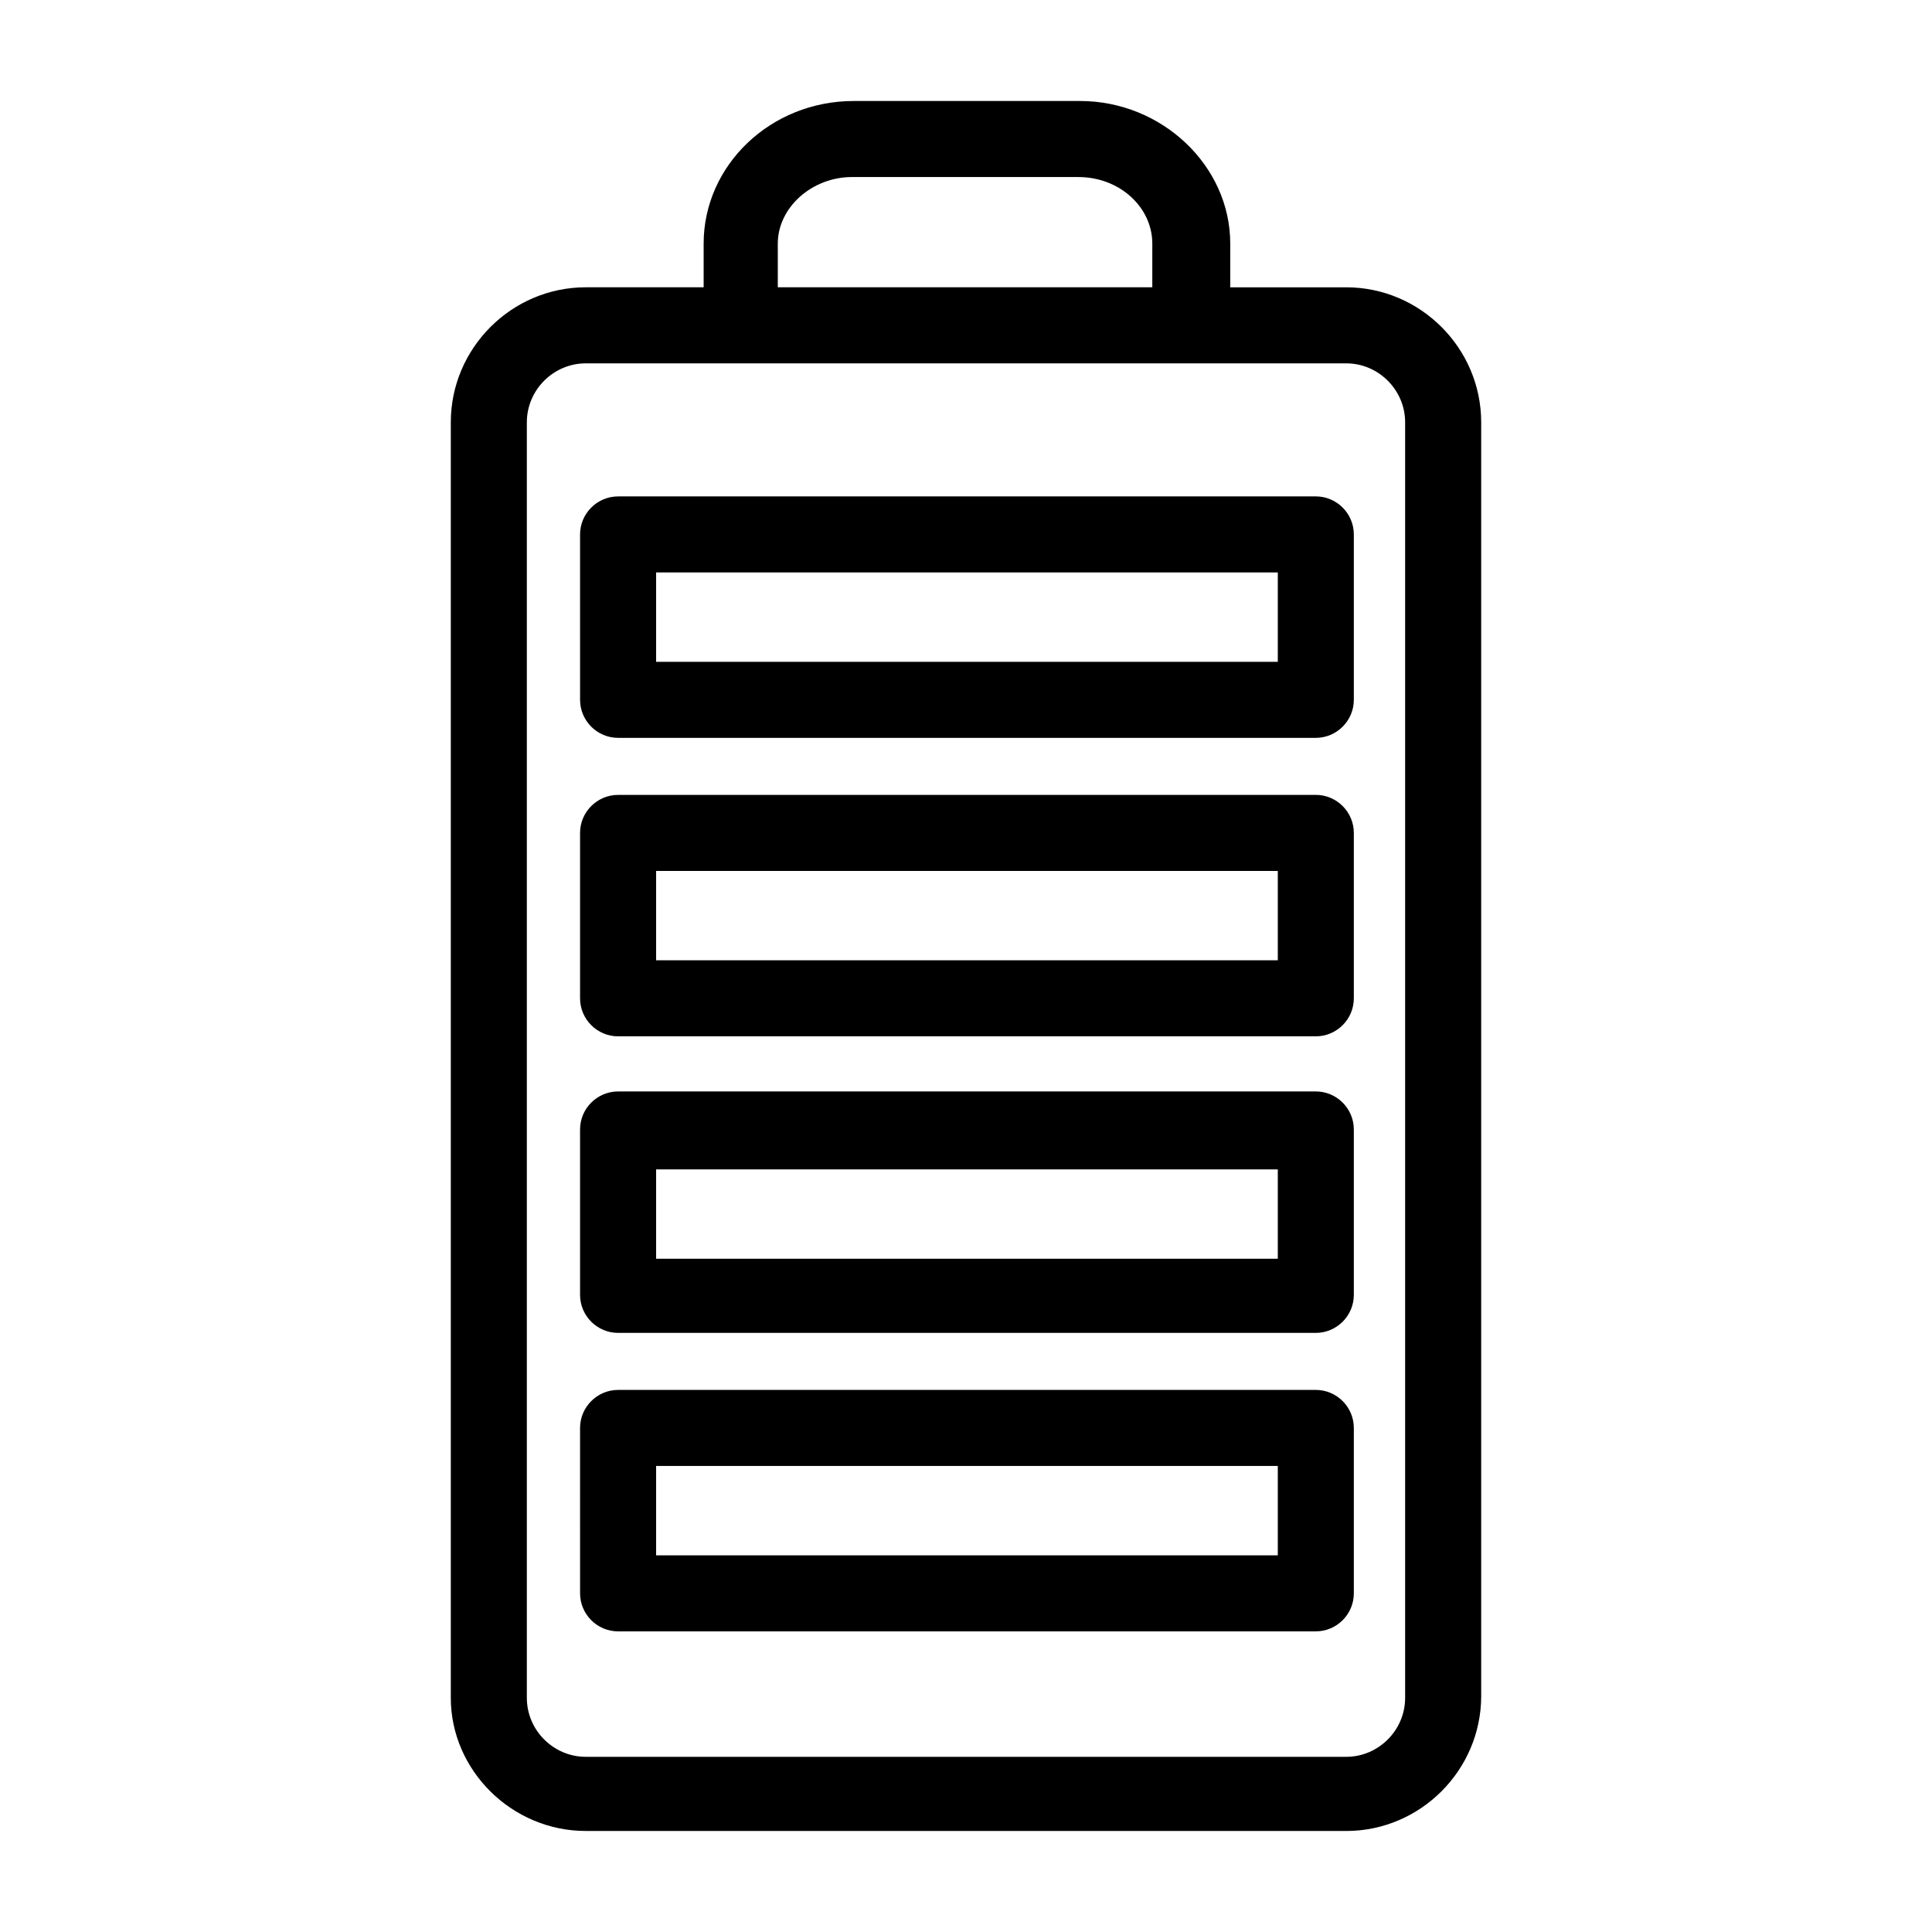
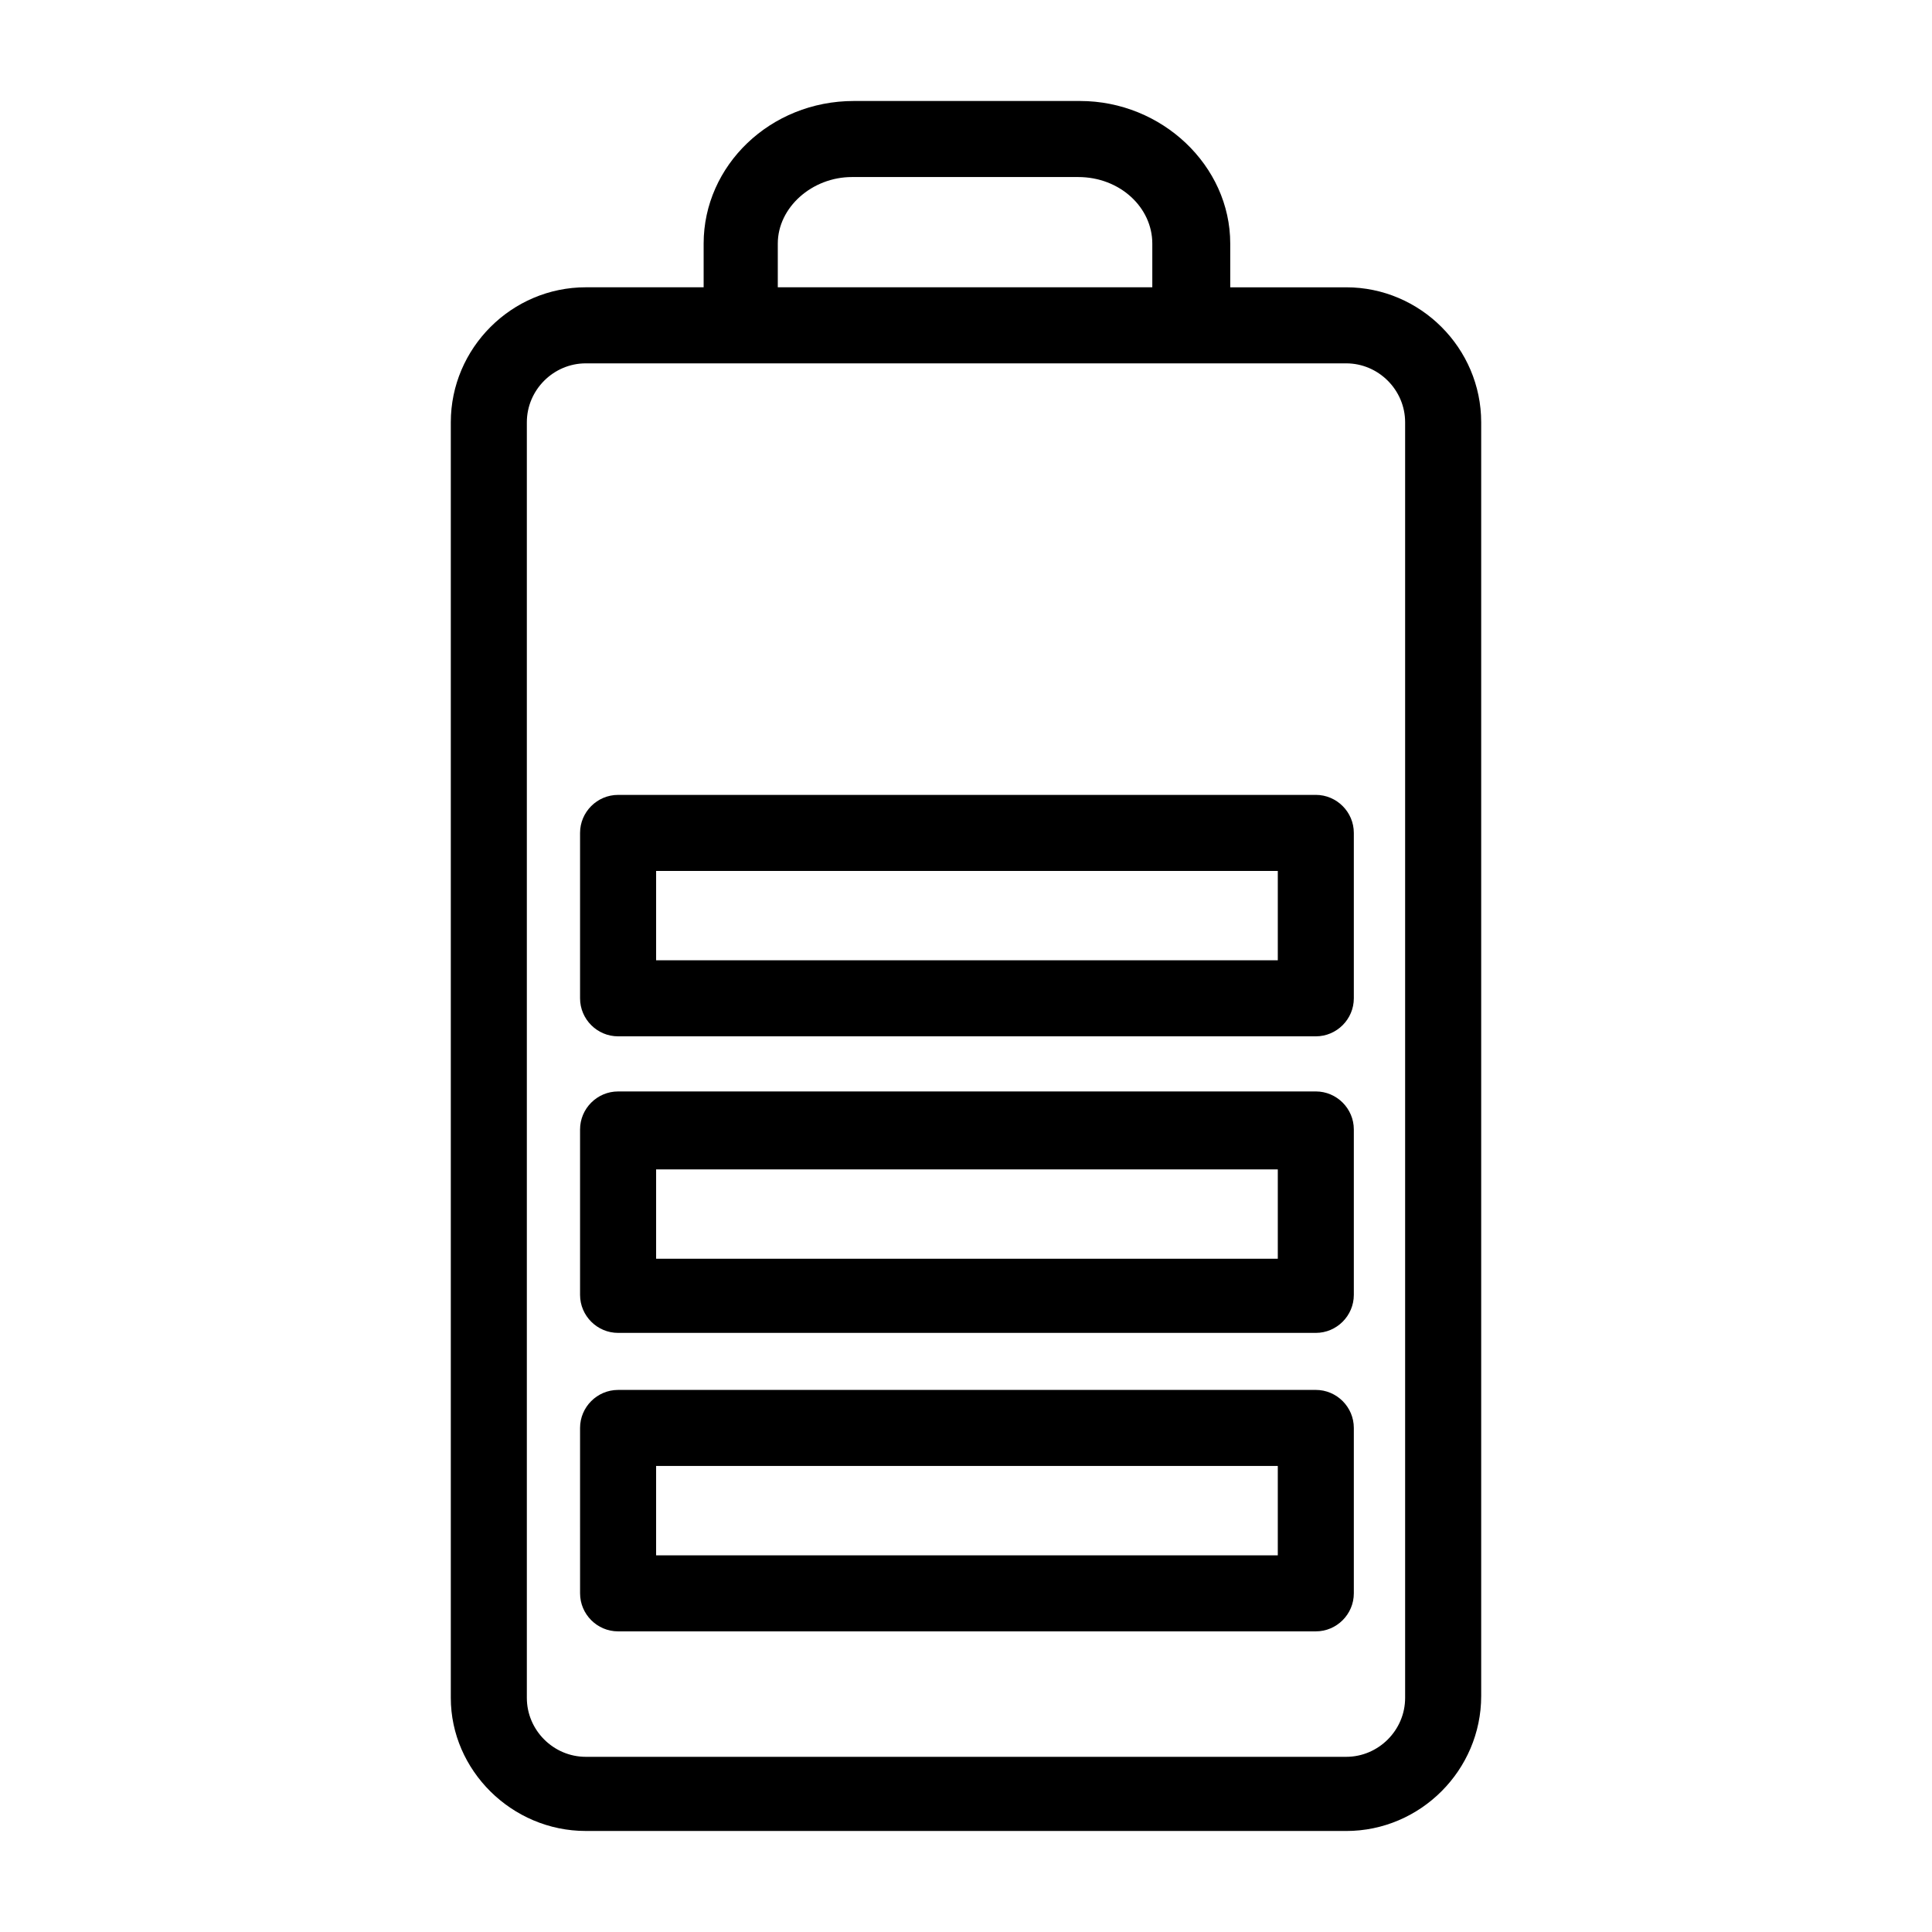
<svg xmlns="http://www.w3.org/2000/svg" fill="#000000" width="800px" height="800px" version="1.1" viewBox="144 144 512 512">
  <g>
    <path d="m299.24 629.23h201.52c19.648 0 35.77-16.121 35.77-35.77v-337.55c0-19.648-16.121-35.77-35.77-35.77h-30.73l-0.004-11.59c0-20.656-18.137-37.785-39.801-37.785h-59.953c-22.168 0-39.801 17.129-39.801 37.785v11.586h-31.234c-19.648 0-35.77 16.121-35.77 35.77v338.05c-0.004 19.148 16.121 35.27 35.77 35.27zm50.883-420.68c0-9.574 9.07-17.633 19.648-17.633h59.953c11.082 0 19.648 8.062 19.648 17.633v11.586h-99.25zm-66.504 47.359c0-8.566 7.055-15.617 15.617-15.617h201.52c8.566 0 15.617 7.055 15.617 15.617v338.05c0 8.566-7.055 15.617-15.617 15.617h-201.52c-8.566 0-15.617-7.055-15.617-15.617z" />
-     <path d="m307.8 339.54h184.9c5.543 0 10.078-4.535 10.078-10.078v-43.832c0-5.543-4.535-10.078-10.078-10.078l-184.9 0.004c-5.543 0-10.078 4.535-10.078 10.078l0.004 43.828c0 5.543 4.531 10.078 10.074 10.078zm10.078-43.832h164.75v23.68h-164.75z" />
    <path d="m307.8 418.64h184.9c5.543 0 10.078-4.535 10.078-10.078v-43.832c0-5.543-4.535-10.078-10.078-10.078l-184.9 0.004c-5.543 0-10.078 4.535-10.078 10.078v43.832c0.004 5.539 4.535 10.074 10.078 10.074zm10.078-43.832h164.75v23.68h-164.75z" />
    <path d="m307.8 497.23h184.9c5.543 0 10.078-4.535 10.078-10.078v-43.832c0-5.543-4.535-10.078-10.078-10.078l-184.9 0.004c-5.543 0-10.078 4.535-10.078 10.078v43.832c0.004 5.539 4.535 10.074 10.078 10.074zm10.078-43.328h164.75v23.68h-164.75z" />
-     <path d="m307.8 576.33h184.9c5.543 0 10.078-4.535 10.078-10.078v-43.832c0-5.543-4.535-10.078-10.078-10.078l-184.9 0.004c-5.543 0-10.078 4.535-10.078 10.078l0.004 43.828c0 5.543 4.531 10.078 10.074 10.078zm10.078-43.832h164.75v23.68h-164.75z" />
+     <path d="m307.8 576.33h184.9c5.543 0 10.078-4.535 10.078-10.078v-43.832c0-5.543-4.535-10.078-10.078-10.078l-184.9 0.004c-5.543 0-10.078 4.535-10.078 10.078l0.004 43.828c0 5.543 4.531 10.078 10.074 10.078m10.078-43.832h164.75v23.68h-164.75z" />
  </g>
</svg>